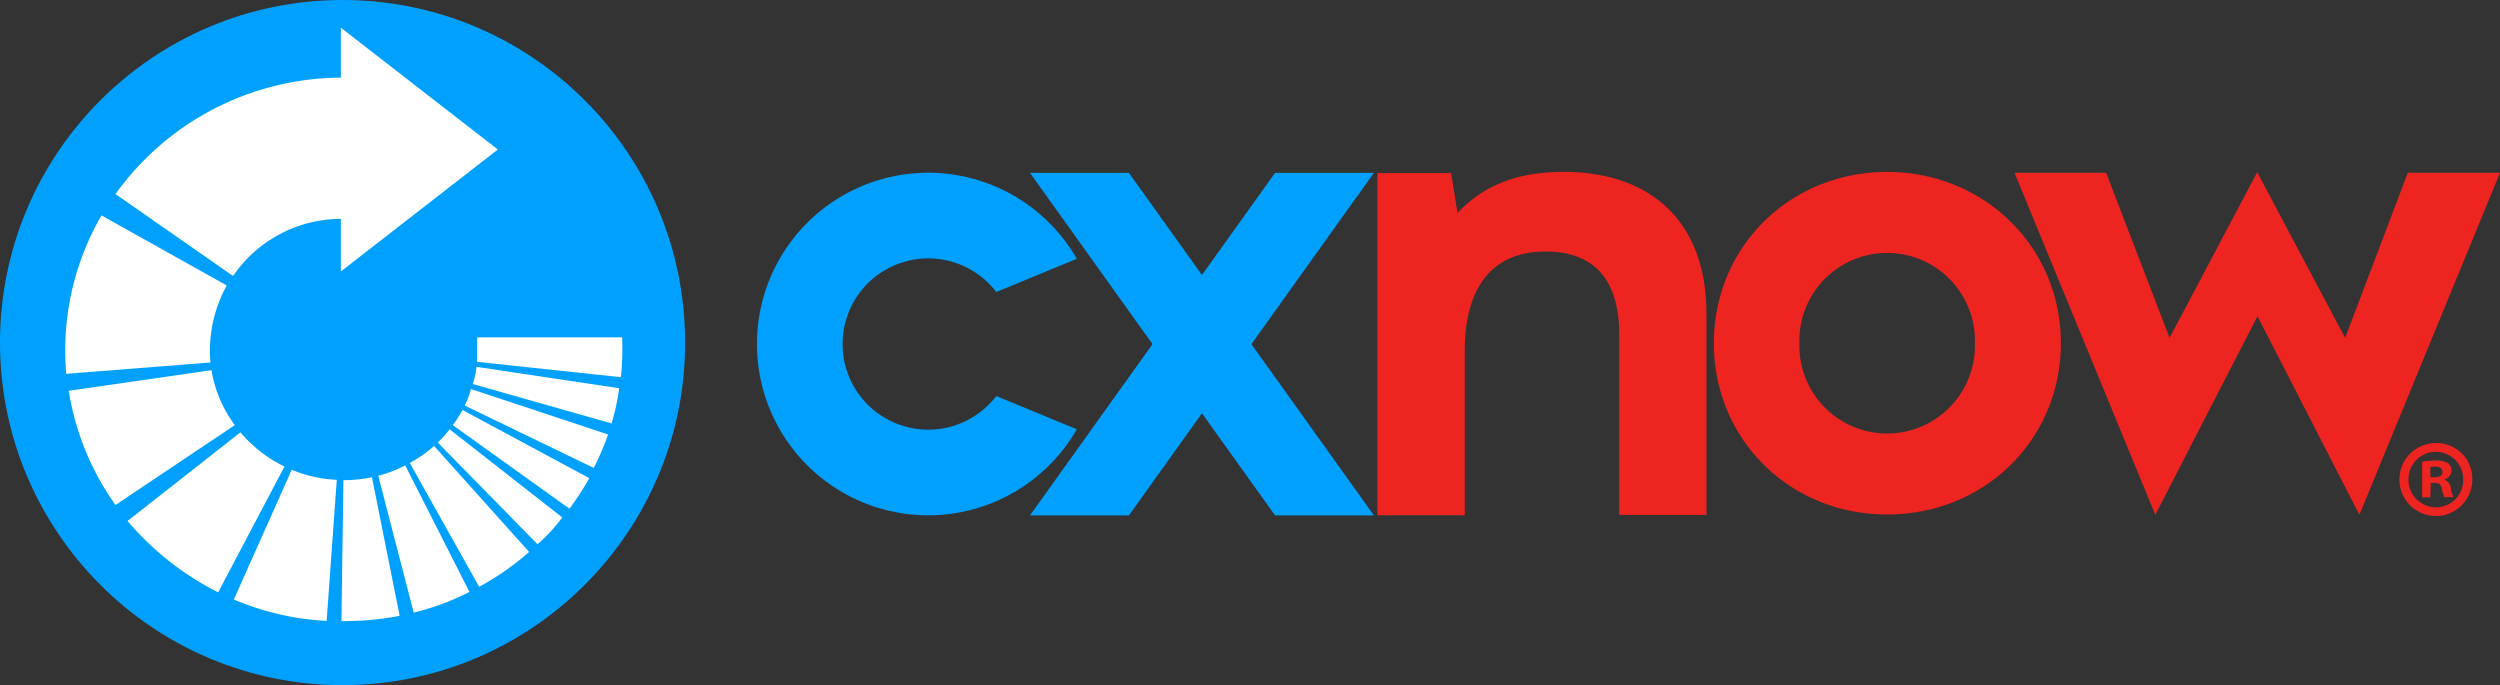
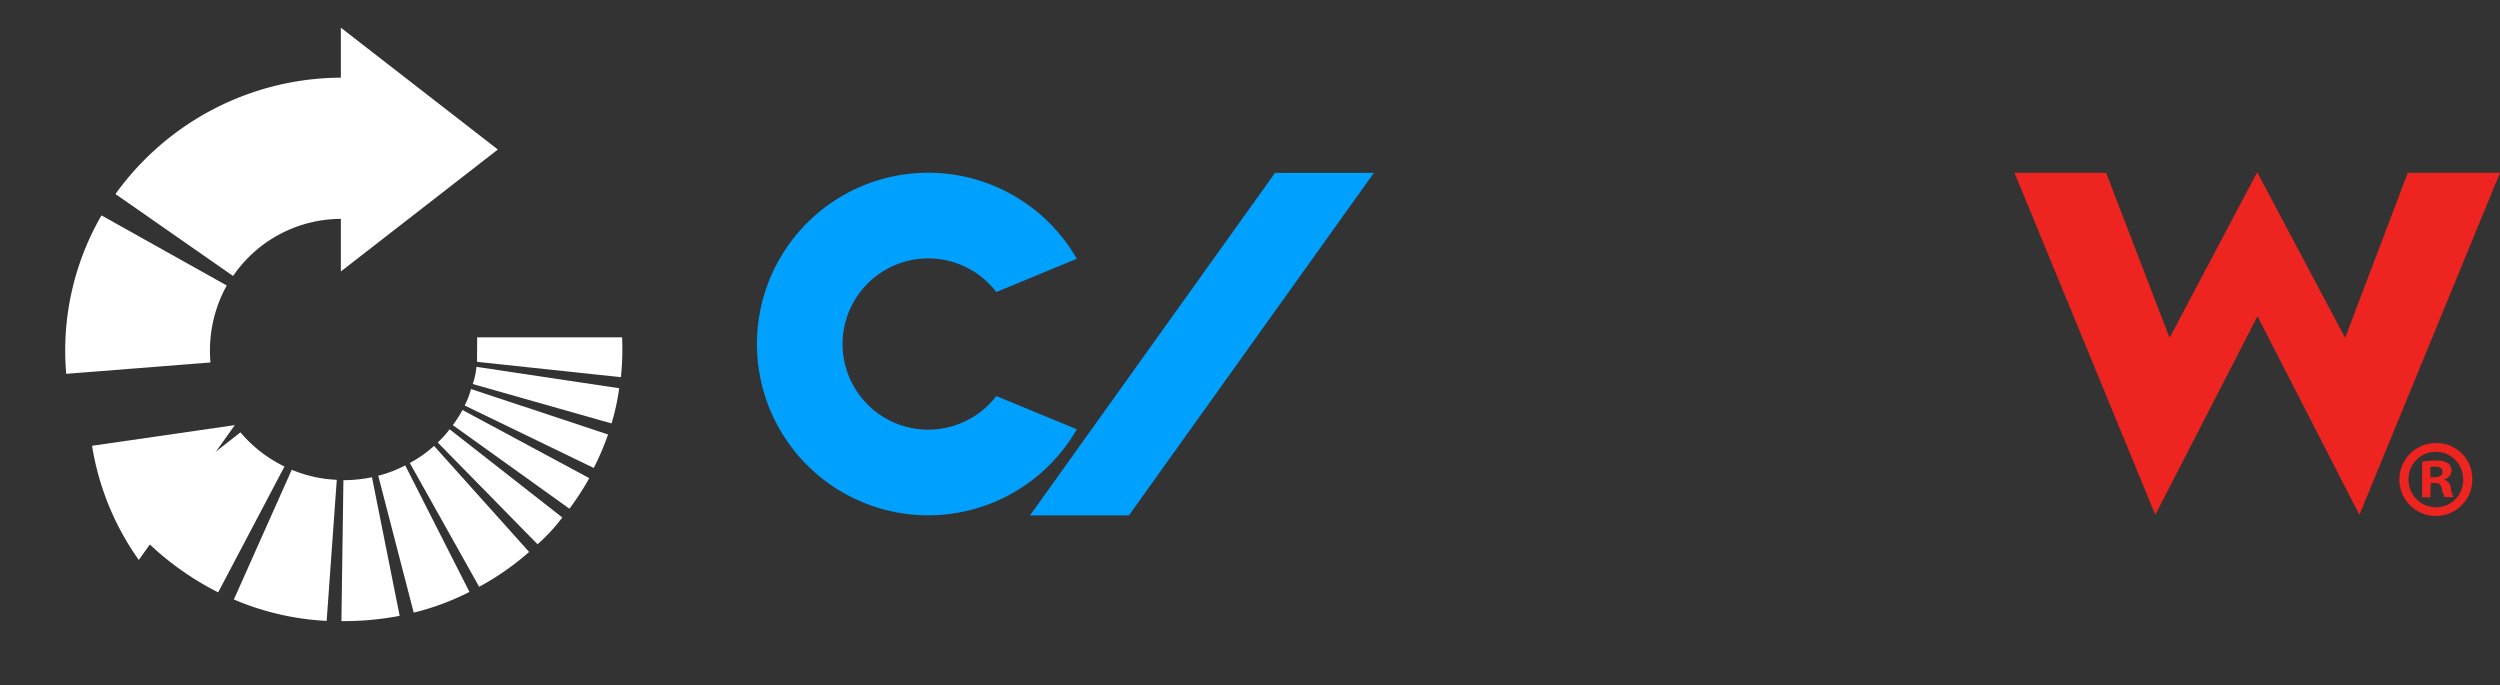
<svg xmlns="http://www.w3.org/2000/svg" viewBox="0 0 350.3 96">
  <rect x="0" y="0" width="350.3" height="96" fill="#333333" stroke="none" />
  <defs>
    <style>
      .cls-1 {
        fill: #00a1fe;
      }

      .cls-2 {
        fill: #fff;
      }

      .cls-3 {
        fill: #ed2420;
      }
    </style>
  </defs>
  <g id="Layer_2" data-name="Layer 2">
    <g id="Layer_1-2" data-name="Layer 1">
      <g>
        <g>
-           <circle class="cls-1" cx="48" cy="48" r="48" />
          <g>
            <path class="cls-2" d="M66.86,47.27H87.17A37.63,37.63,0,0,1,87,52.85L66.84,50.7S66.86,47.88,66.86,47.27Z" />
            <path class="cls-2" d="M66.76,51.4l20,3a31.25,31.25,0,0,1-1.07,4.93L66.24,53.81A10.11,10.11,0,0,0,66.76,51.4Z" />
            <path class="cls-2" d="M66,54.51l19.2,6.37a37.41,37.41,0,0,1-2,4.69L65.11,56.82A11.68,11.68,0,0,0,66,54.51Z" />
            <path class="cls-2" d="M64.81,57.45,82.57,67a39,39,0,0,1-2.78,4.28L63.45,59.57A19,19,0,0,0,64.81,57.45Z" />
            <path class="cls-2" d="M63,60.15,78.79,72.51a24.91,24.91,0,0,1-3.47,3.75L61.33,62A13.28,13.28,0,0,0,63,60.15Z" />
            <path class="cls-2" d="M60.82,62.48,74.14,77.34a37.82,37.82,0,0,1-7,4.88L57.42,64.87A16.59,16.59,0,0,0,60.82,62.48Z" />
            <path class="cls-2" d="M56.78,65.21l9,17.73a35.94,35.94,0,0,1-7.81,2.9L53,66.66A17.36,17.36,0,0,0,56.78,65.21Z" />
            <path class="cls-2" d="M48.12,67.28a19.34,19.34,0,0,0,4-.41L56,86.29a41.59,41.59,0,0,1-8.16.74Z" />
            <path class="cls-2" d="M40.88,65.82a18.19,18.19,0,0,0,6.31,1.41L45.77,87a37.9,37.9,0,0,1-13-3Z" />
            <path class="cls-2" d="M33.69,60.58a18.82,18.82,0,0,0,6.17,4.79L30.57,83a40.57,40.57,0,0,1-12.7-10Z" />
-             <path class="cls-2" d="M32.9,59.57a17.94,17.94,0,0,1-3.27-7.7l-20,2.89a37.84,37.84,0,0,0,6.55,16Z" />
+             <path class="cls-2" d="M32.9,59.57l-20,2.89a37.84,37.84,0,0,0,6.55,16Z" />
            <path class="cls-2" d="M29.49,50.79,9.28,52.38a37.8,37.8,0,0,1,4.94-22.2L31.77,40A18.89,18.89,0,0,0,29.49,50.79Z" />
            <path class="cls-2" d="M32.66,38.67a18.35,18.35,0,0,1,15.1-8l0,7.37,22-17.09-22-17.07v7A39.11,39.11,0,0,0,16.18,27.19Z" />
          </g>
        </g>
        <g>
          <path class="cls-1" d="M150.88,60.15a24,24,0,1,1,0-23.89L139.6,40.92a12,12,0,1,0,0,14.57Z" />
-           <polygon class="cls-1" points="192.51 72.22 178.66 72.22 144.32 24.22 158.18 24.22 192.51 72.22" />
          <polygon class="cls-1" points="144.32 72.22 158.18 72.22 192.51 24.22 178.66 24.22 144.32 72.22" />
        </g>
-         <path class="cls-3" d="M239.11,43.94V72.15H226.89V46.89c0-7.71-3.53-11.65-10.34-11.65-7.38,0-11.31,4.92-11.31,13.95v23H193V24.25h10.33l.9,5.58c4.1-4.35,9.19-5.75,14.85-5.75C231.48,24.08,239.11,31.22,239.11,43.94Z" />
-         <path class="cls-3" d="M240.15,48.09c0-13.56,10.71-24,24.27-24s24.35,10.47,24.35,24-10.71,24-24.35,24S240.15,61.57,240.15,48.09Zm36.57,0a12.3,12.3,0,1,0-24.59,0,12.3,12.3,0,1,0,24.59,0Z" />
        <path class="cls-3" d="M350.3,24.21,330.6,72.14,316.32,44.31,302,72.14,282.27,24.21h12.84L304,47.34l12.28-23.21L328.6,47.34l8.78-23.13Z" />
        <path class="cls-3" d="M346.42,67.08a5.11,5.11,0,1,1-5.09-5A5,5,0,0,1,346.42,67.08Zm-8.94,0a3.85,3.85,0,0,0,3.88,4,3.8,3.8,0,0,0,3.78-3.94,3.83,3.83,0,1,0-7.66,0Zm3.06,2.61h-1.15v-5a10.12,10.12,0,0,1,1.91-.15,3.08,3.08,0,0,1,1.72.36,1.36,1.36,0,0,1,.49,1.09,1.29,1.29,0,0,1-1,1.16v.06a1.46,1.46,0,0,1,.91,1.21,3.76,3.76,0,0,0,.36,1.24h-1.24a4.31,4.31,0,0,1-.39-1.21c-.1-.55-.4-.79-1-.79h-.55Zm0-2.82h.55c.63,0,1.15-.21,1.15-.73s-.34-.75-1.06-.75a2.77,2.77,0,0,0-.64.06Z" />
      </g>
    </g>
  </g>
</svg>